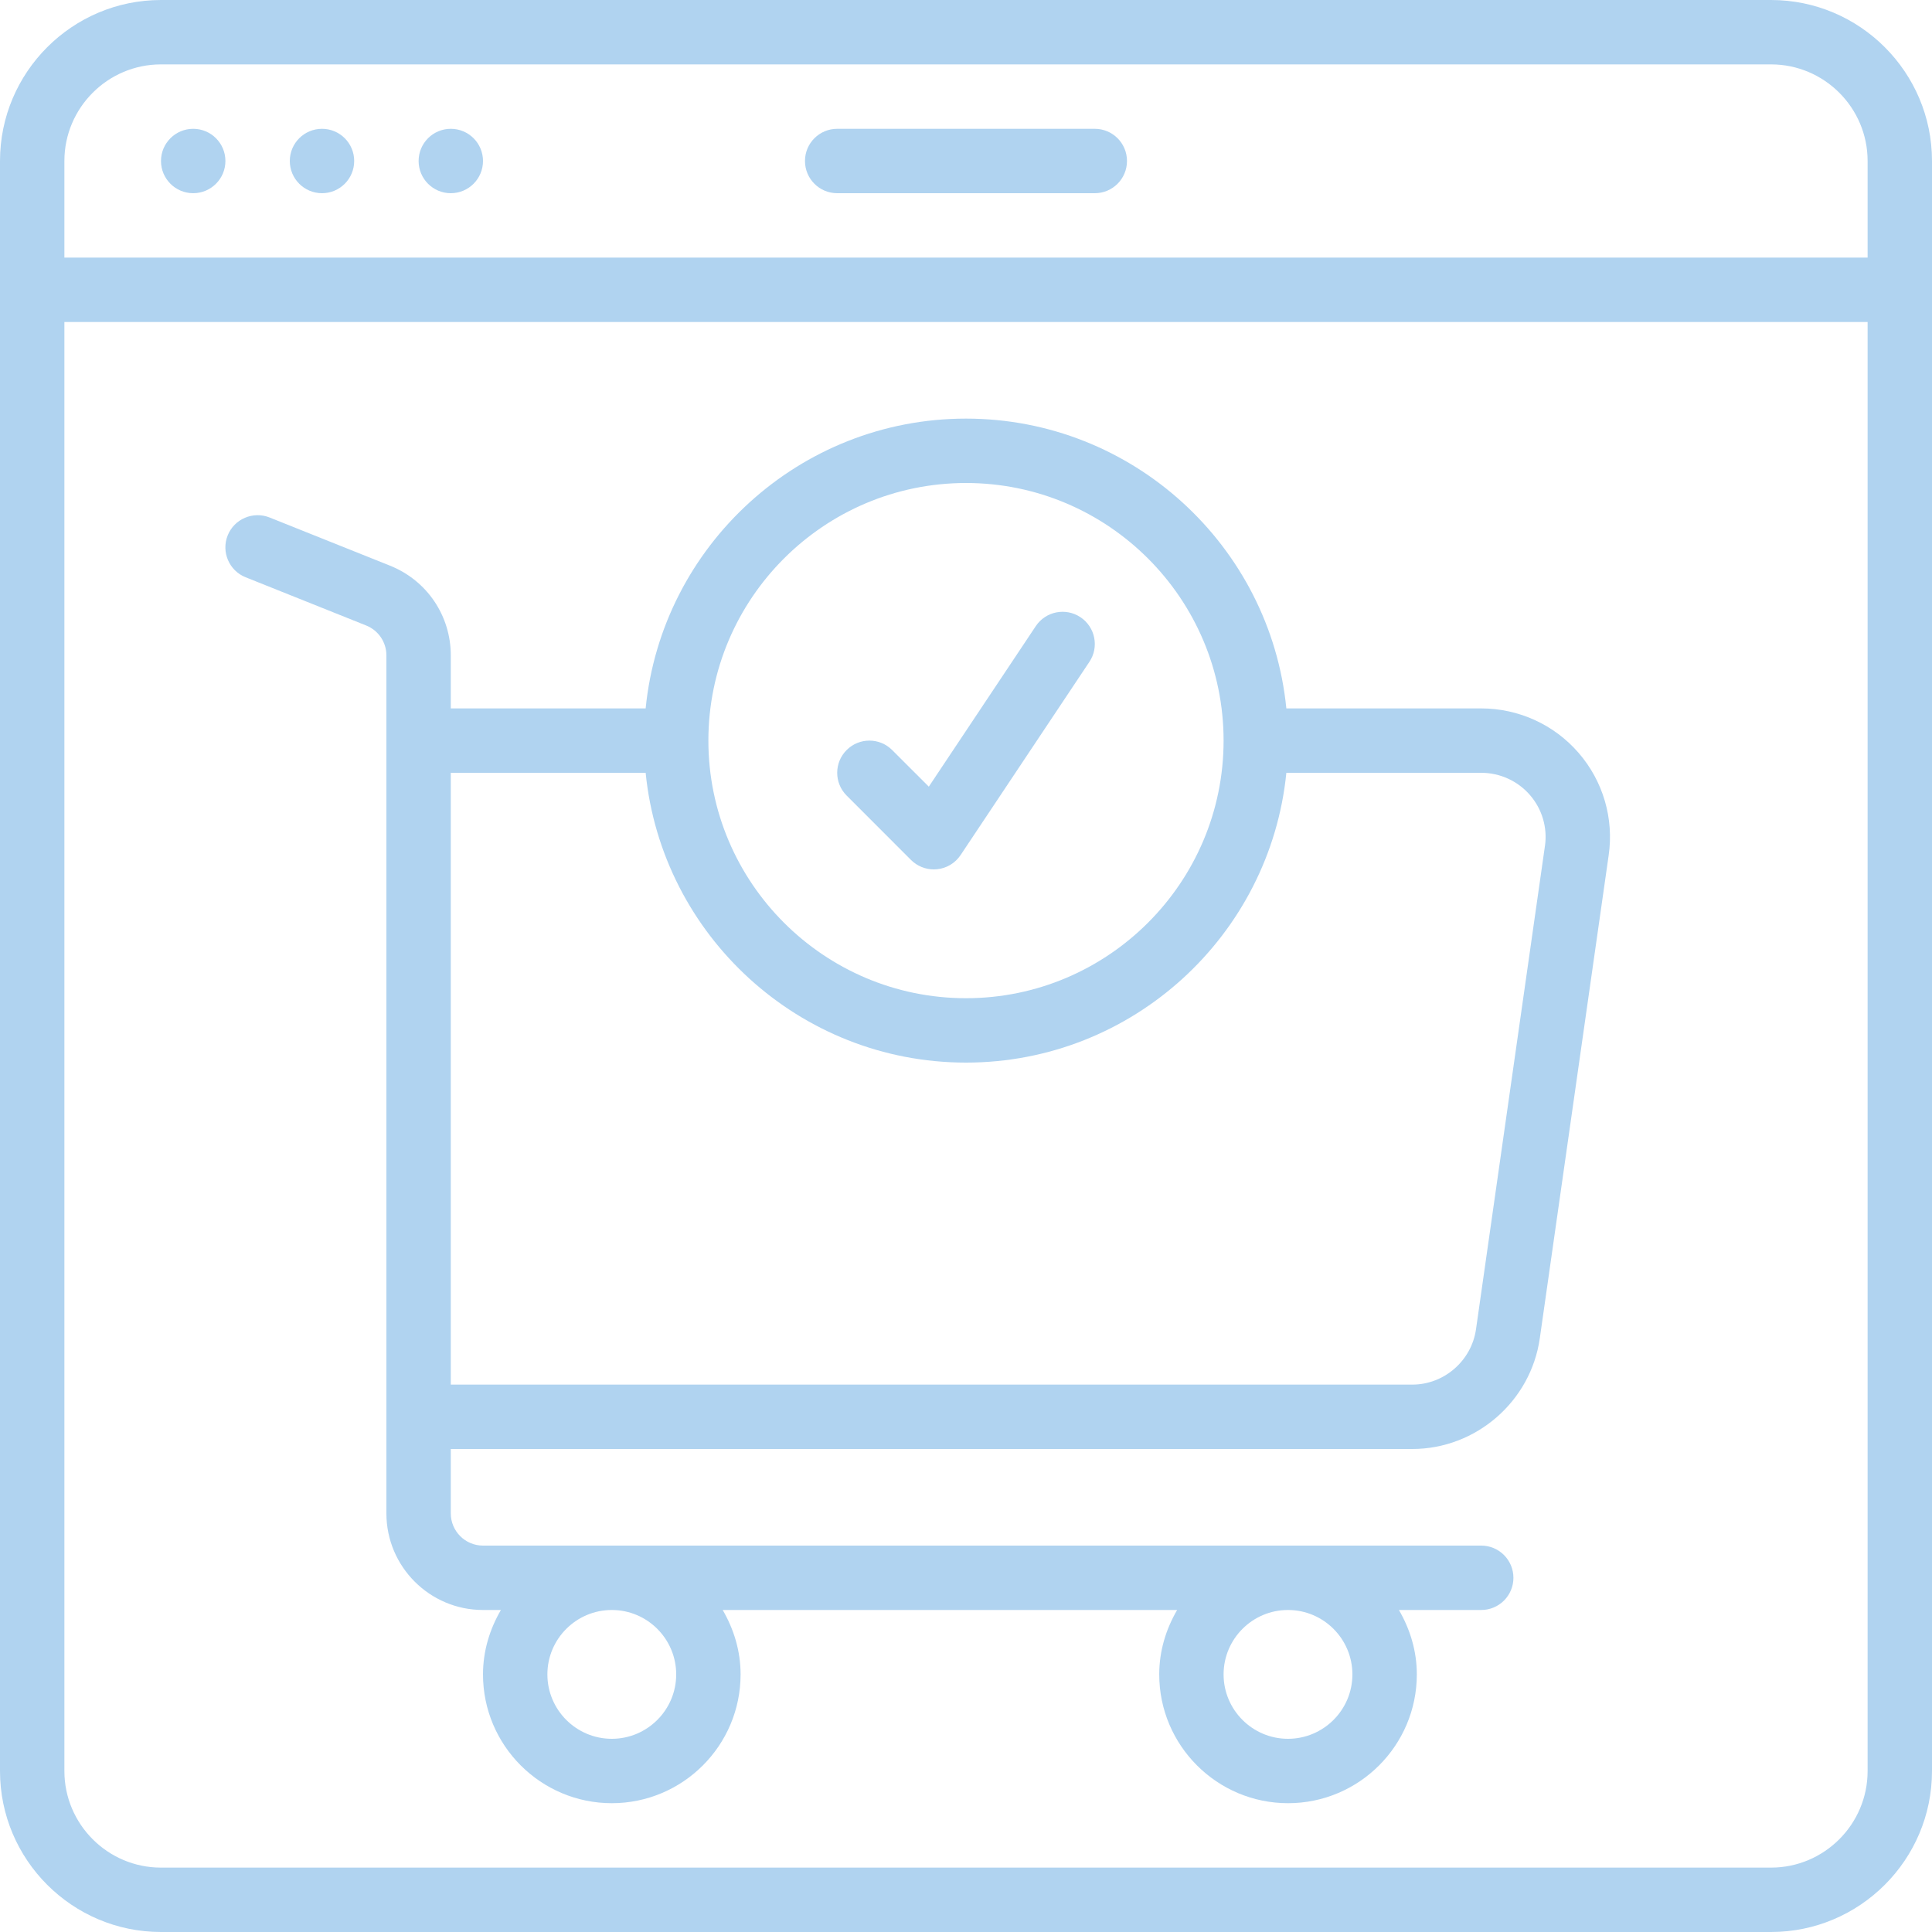
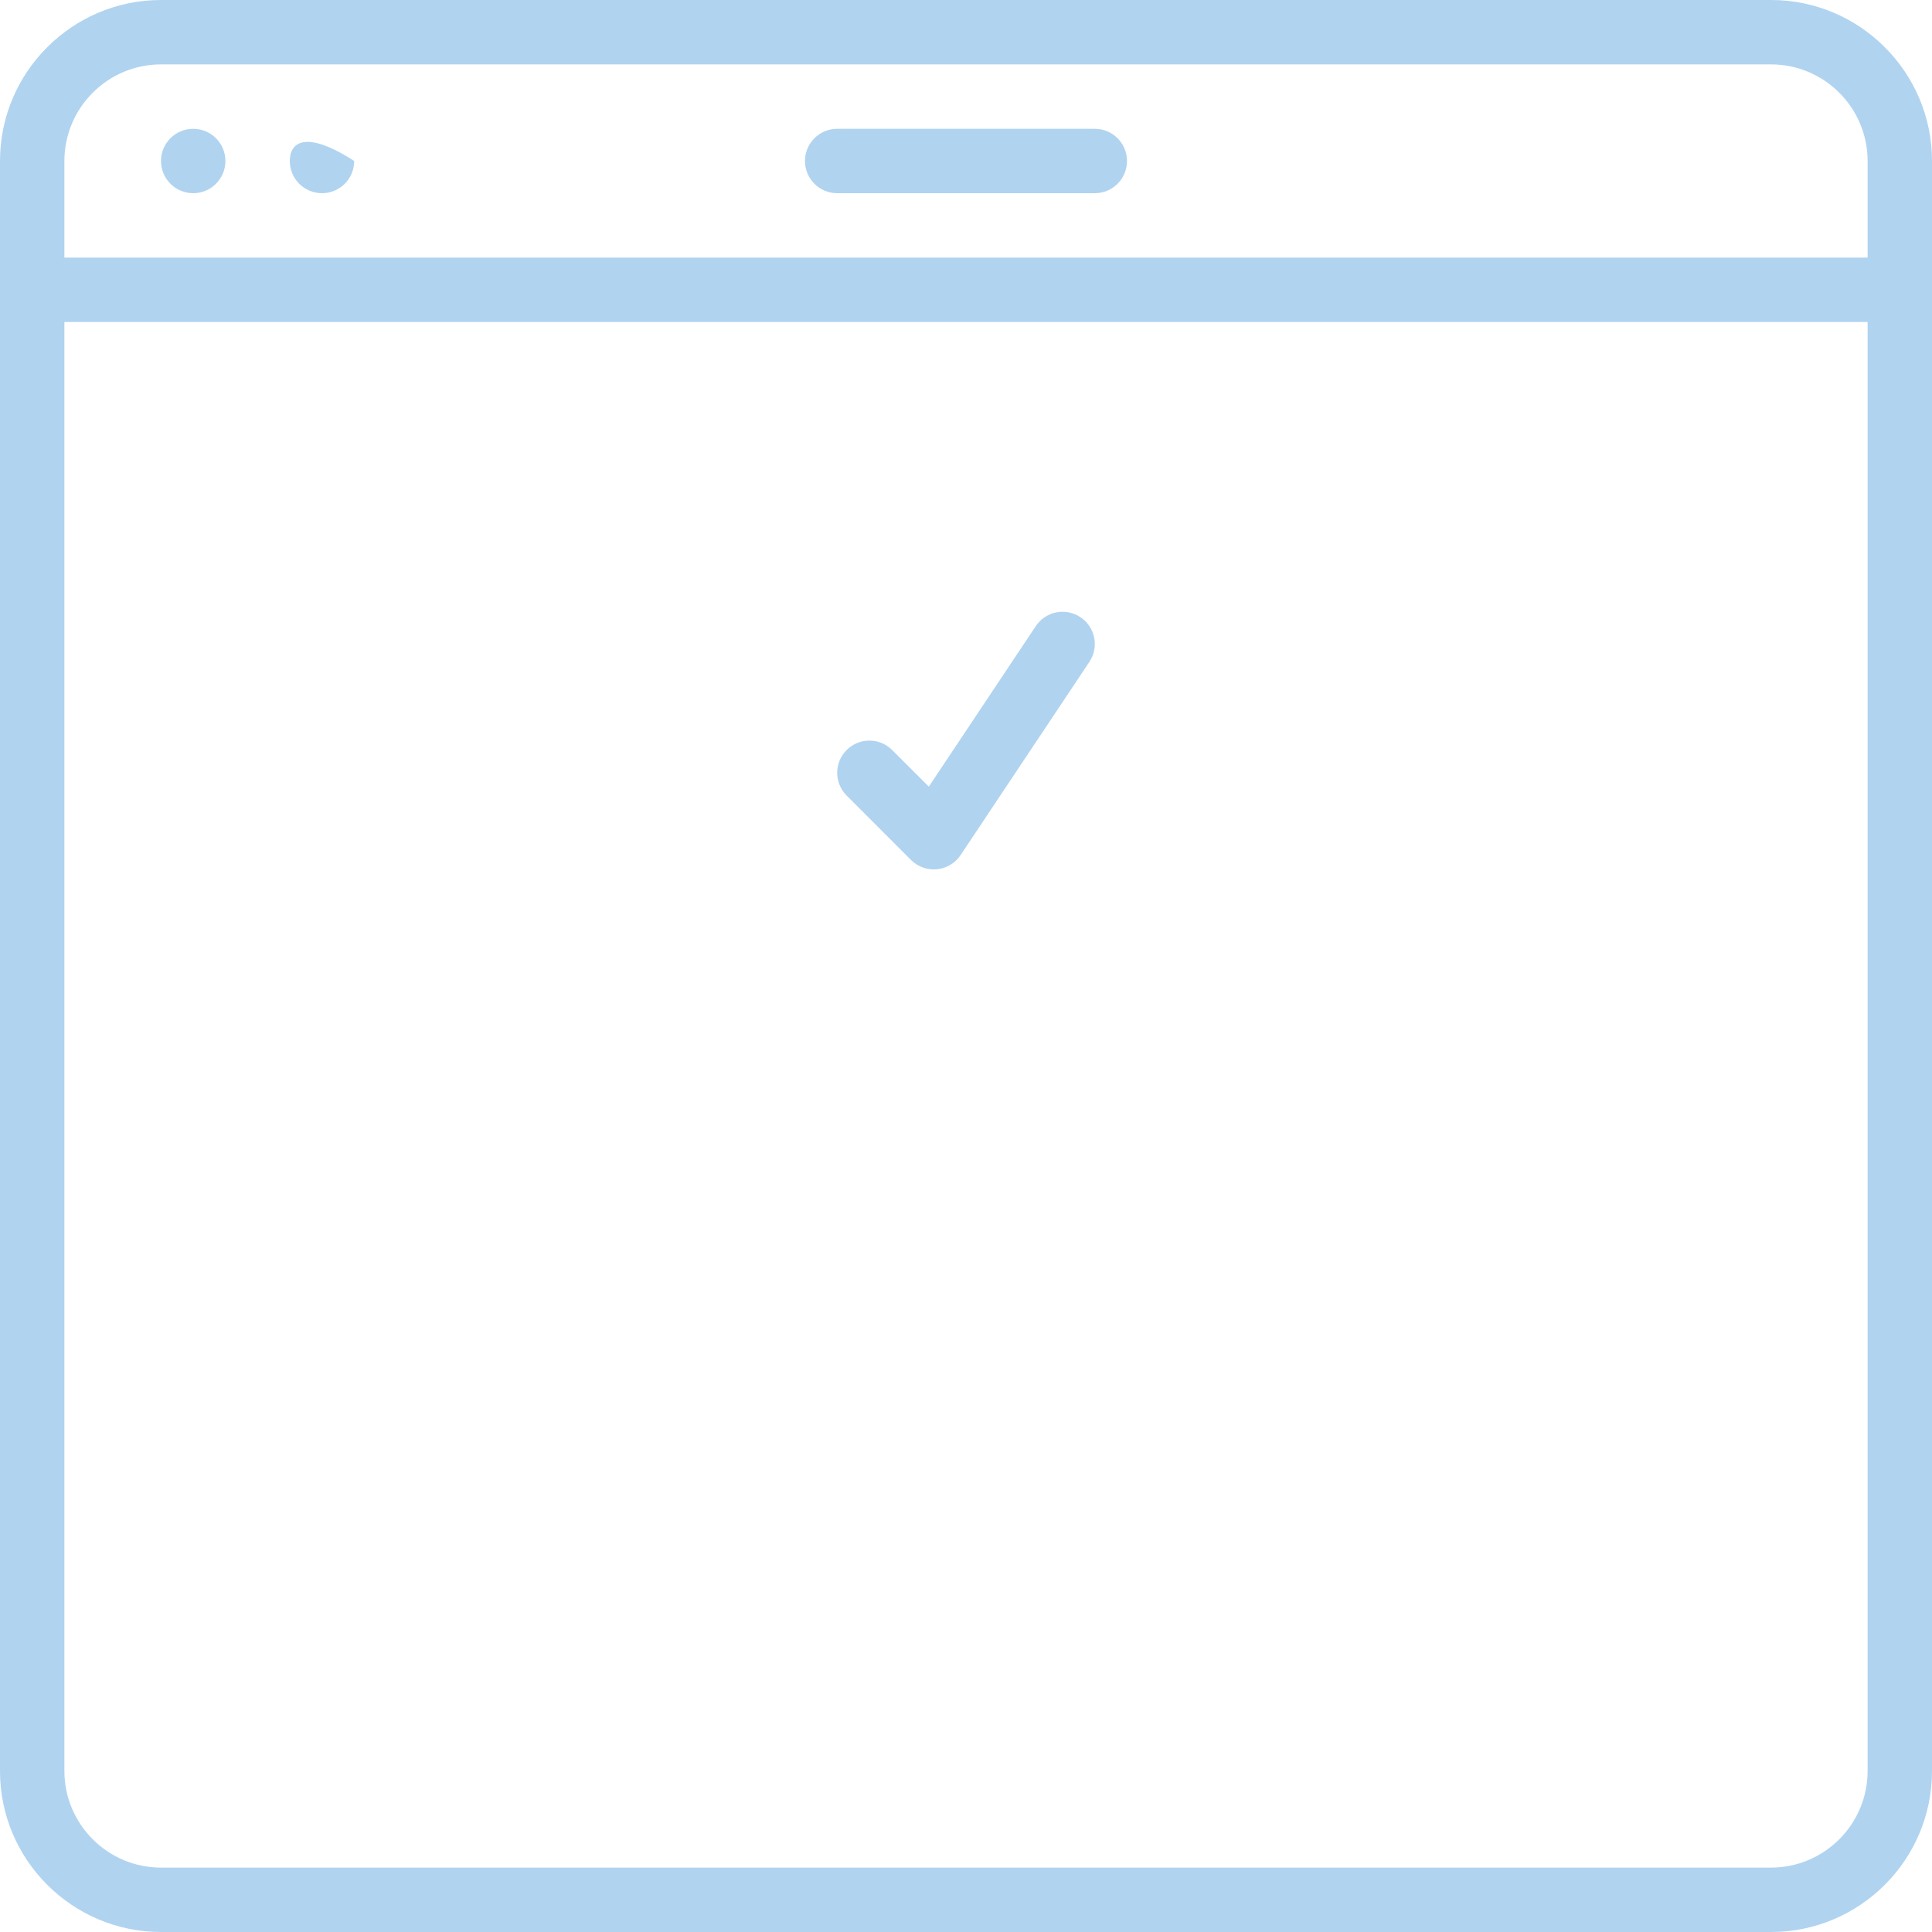
<svg xmlns="http://www.w3.org/2000/svg" width="64" height="64" viewBox="0 0 64 64" fill="none">
  <g clip-path="url(#clip0_2619_451)">
    <path d="M58.667 0H5.333C2.393 0 0 2.393 0 5.333V58.667C0 61.608 2.393 64 5.333 64H58.667C61.608 64 64 61.608 64 58.667V5.333C64 2.393 61.608 0 58.667 0ZM5.333 2.133H58.667C60.431 2.133 61.867 3.569 61.867 5.333V8.533H2.133V5.333C2.133 3.569 3.569 2.133 5.333 2.133ZM58.667 61.867H5.333C3.569 61.867 2.133 60.431 2.133 58.667V10.667H61.867V58.667C61.867 60.431 60.431 61.867 58.667 61.867Z" fill="#B0D3F0" />
    <path d="M6.4 6.4C6.989 6.4 7.467 5.922 7.467 5.333C7.467 4.744 6.989 4.267 6.4 4.267C5.811 4.267 5.333 4.744 5.333 5.333C5.333 5.922 5.811 6.4 6.4 6.4Z" fill="#B0D3F0" />
-     <path d="M10.667 6.4C11.256 6.4 11.733 5.922 11.733 5.333C11.733 4.744 11.256 4.267 10.667 4.267C10.078 4.267 9.6 4.744 9.6 5.333C9.6 5.922 10.078 6.4 10.667 6.4Z" fill="#B0D3F0" />
-     <path d="M14.933 6.4C15.523 6.4 16 5.922 16 5.333C16 4.744 15.523 4.267 14.933 4.267C14.344 4.267 13.867 4.744 13.867 5.333C13.867 5.922 14.344 6.4 14.933 6.4Z" fill="#B0D3F0" />
+     <path d="M10.667 6.4C11.256 6.4 11.733 5.922 11.733 5.333C10.078 4.267 9.6 4.744 9.6 5.333C9.6 5.922 10.078 6.4 10.667 6.4Z" fill="#B0D3F0" />
    <path d="M27.733 6.4H36.267C36.856 6.4 37.333 5.922 37.333 5.333C37.333 4.744 36.856 4.267 36.267 4.267H27.733C27.143 4.267 26.666 4.744 26.666 5.333C26.666 5.922 27.143 6.4 27.733 6.4Z" fill="#B0D3F0" />
-     <path d="M49.066 23.467H42.612C42.076 18.084 37.521 13.867 32 13.867C26.479 13.867 21.924 18.084 21.388 23.467H14.933V21.711C14.933 20.396 14.144 19.229 12.921 18.739L8.929 17.142C8.385 16.925 7.761 17.189 7.542 17.737C7.324 18.284 7.59 18.905 8.137 19.123L12.129 20.72C12.536 20.883 12.8 21.273 12.8 21.711V50.133C12.8 51.898 14.236 53.333 16 53.333H16.593C16.226 53.964 16 54.686 16 55.467C16 57.82 17.913 59.733 20.267 59.733C22.62 59.733 24.533 57.82 24.533 55.467C24.533 54.686 24.307 53.964 23.94 53.333H38.994C38.627 53.964 38.401 54.686 38.401 55.467C38.401 57.82 40.315 59.733 42.668 59.733C45.021 59.733 46.934 57.82 46.934 55.467C46.934 54.686 46.708 53.964 46.341 53.333H49.068C49.657 53.333 50.134 52.855 50.134 52.267C50.134 51.678 49.657 51.2 49.068 51.2H16C15.411 51.2 14.933 50.721 14.933 50.133V48H46.784C48.895 48 50.711 46.422 51.008 44.332L53.289 28.334C53.467 27.113 53.104 25.875 52.294 24.941C51.484 24.004 50.307 23.467 49.066 23.467ZM22.4 55.467C22.4 56.643 21.443 57.6 20.267 57.6C19.09 57.6 18.133 56.643 18.133 55.467C18.133 54.29 19.09 53.333 20.267 53.333C21.443 53.333 22.4 54.29 22.4 55.467ZM44.8 55.467C44.8 56.643 43.843 57.6 42.666 57.6C41.49 57.6 40.533 56.643 40.533 55.467C40.533 54.29 41.49 53.333 42.666 53.333C43.843 53.333 44.8 54.29 44.8 55.467ZM32 16C36.705 16 40.533 19.828 40.533 24.533C40.533 29.238 36.705 33.067 32 33.067C27.295 33.067 23.466 29.238 23.466 24.533C23.466 19.828 27.295 16 32 16ZM51.177 28.031L48.895 44.031C48.746 45.077 47.839 45.867 46.784 45.867H14.933V25.6H21.388C21.924 30.982 26.479 35.2 32 35.2C37.521 35.2 42.076 30.982 42.612 25.6H49.066C49.687 25.6 50.276 25.869 50.682 26.337C51.086 26.804 51.267 27.42 51.178 28.03L51.177 28.031Z" fill="#B0D3F0" />
    <path d="M30.179 28.488C30.38 28.688 30.652 28.8 30.933 28.8C30.967 28.8 31.003 28.799 31.039 28.795C31.357 28.764 31.644 28.591 31.821 28.325L36.087 21.925C36.415 21.436 36.282 20.772 35.792 20.446C35.3 20.119 34.639 20.251 34.312 20.741L30.768 26.059L29.554 24.846C29.137 24.429 28.463 24.429 28.046 24.846C27.629 25.263 27.629 25.937 28.046 26.354L30.179 28.488Z" fill="#B0D3F0" />
  </g>
  <defs>
    <clipPath id="clip0_2619_451">
      <rect width="64" height="64" fill="white" />
    </clipPath>
  </defs>
</svg>